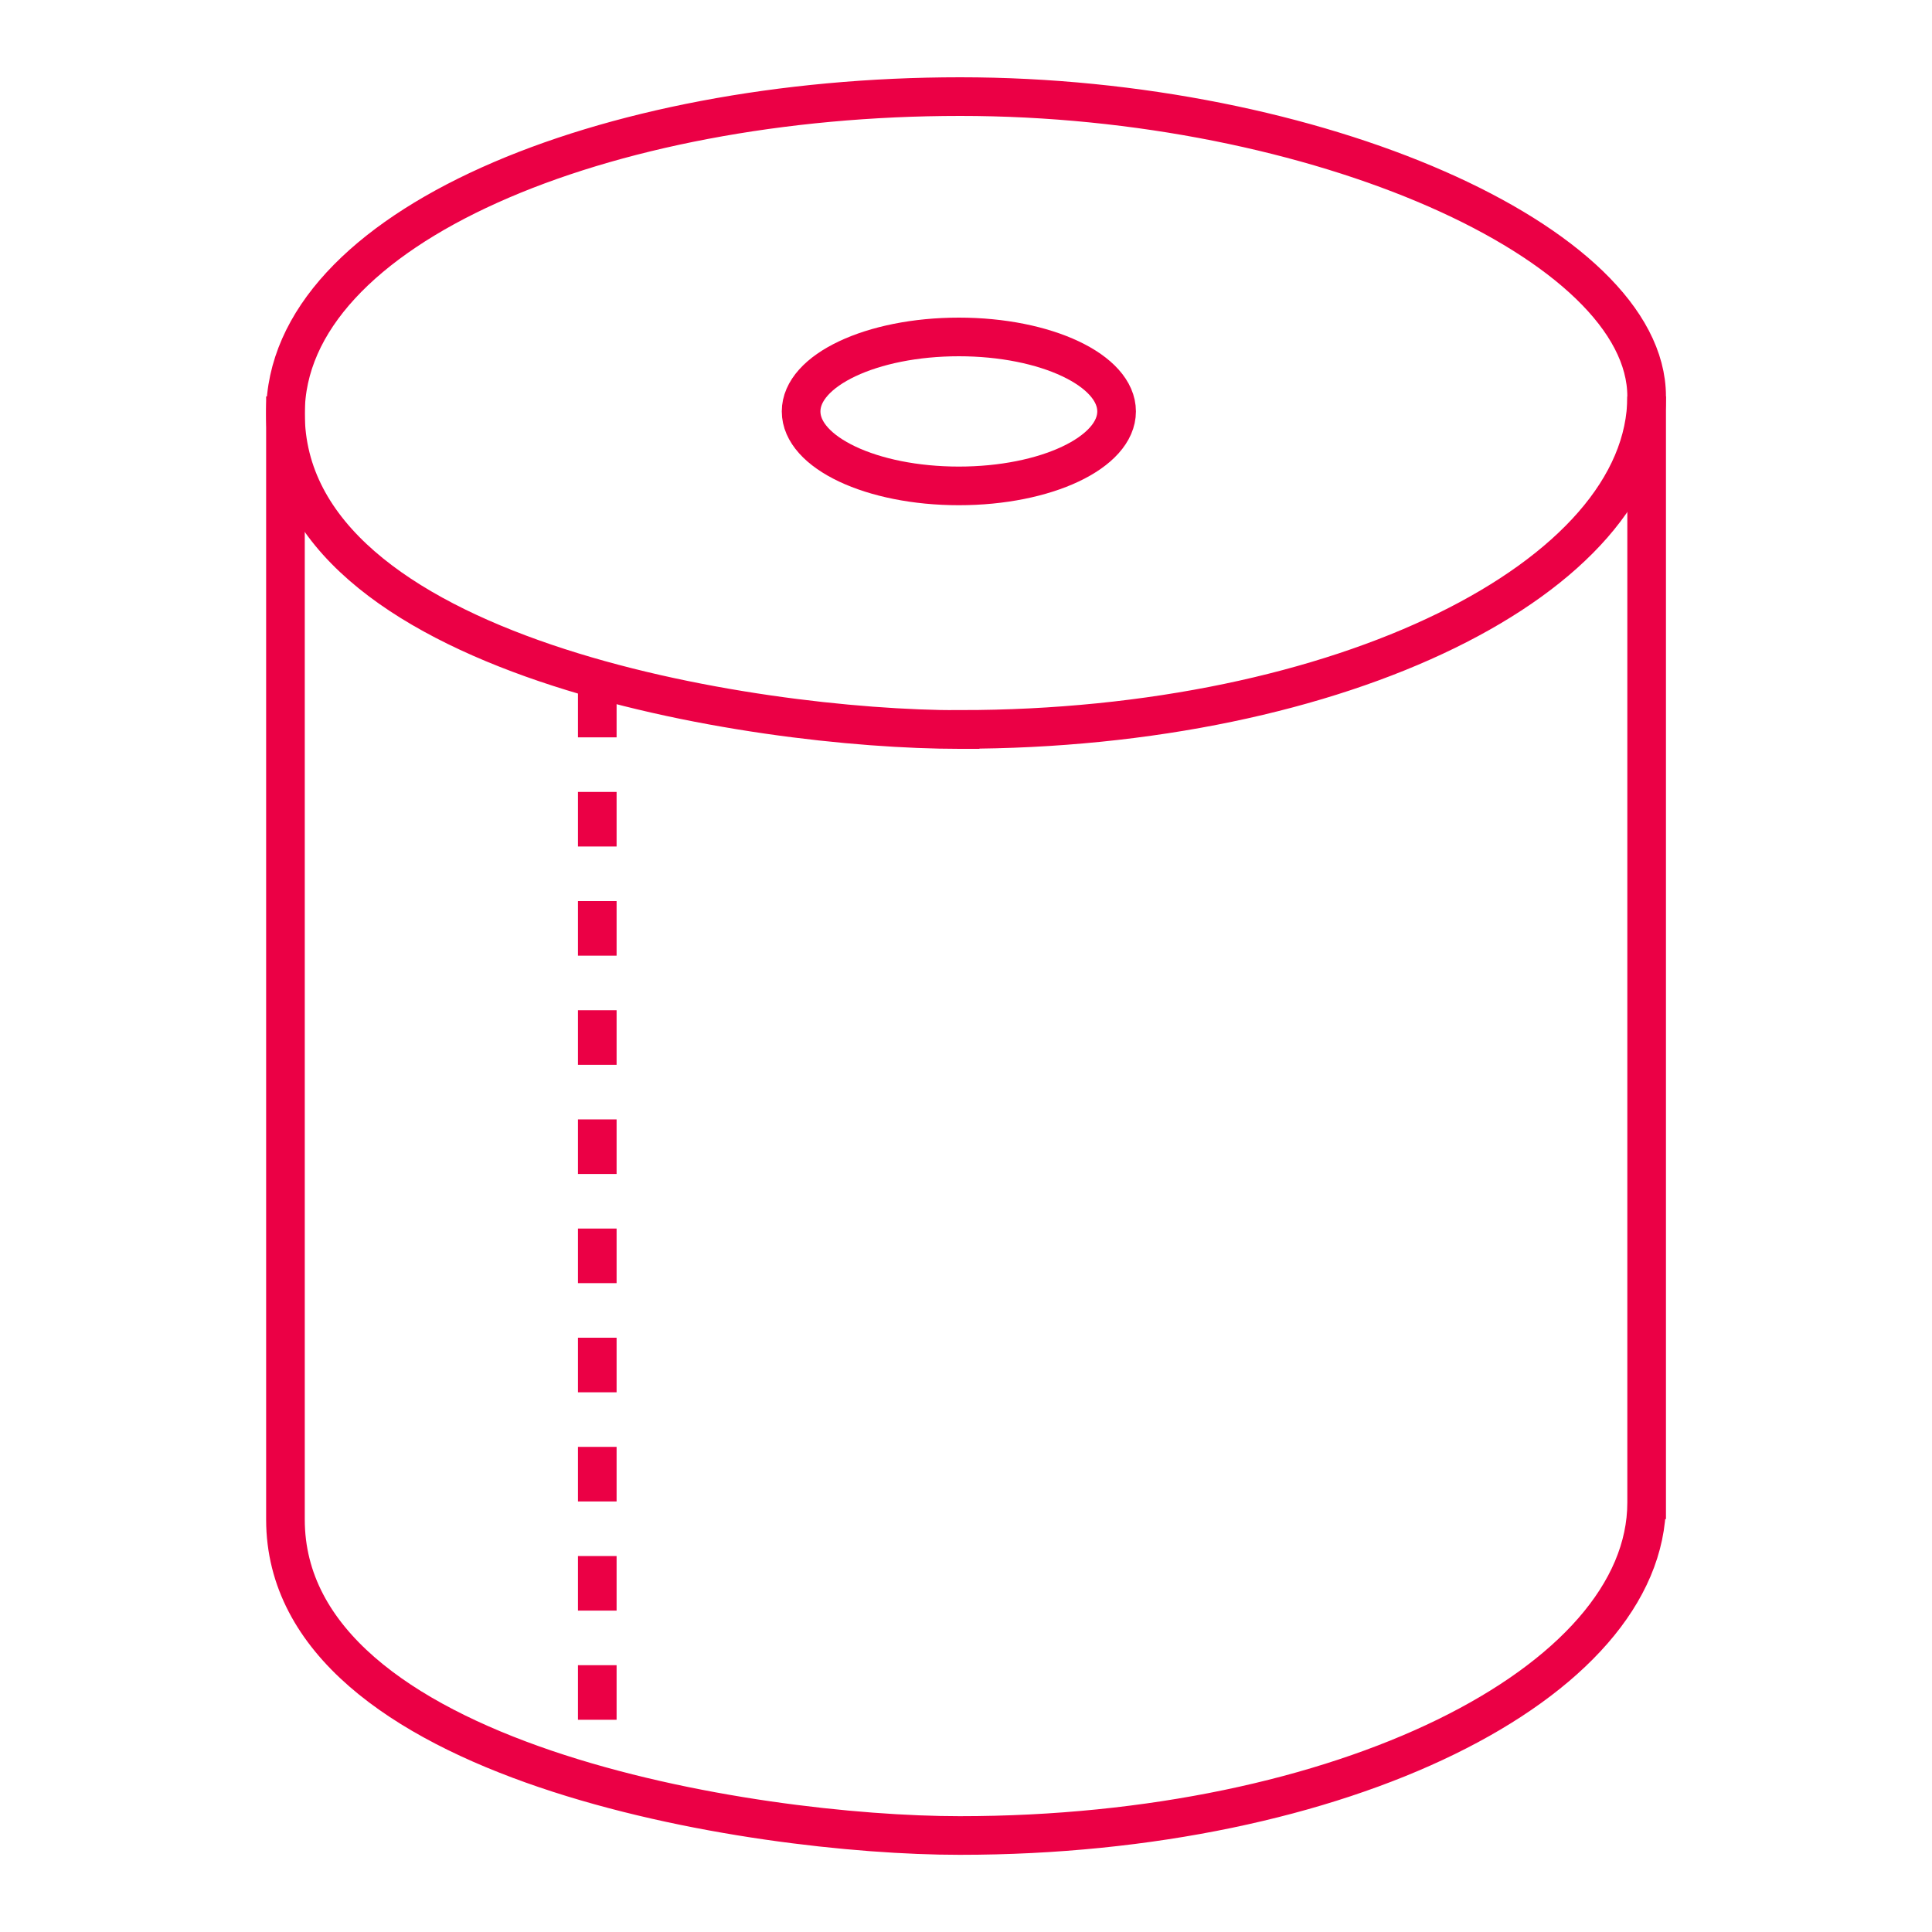
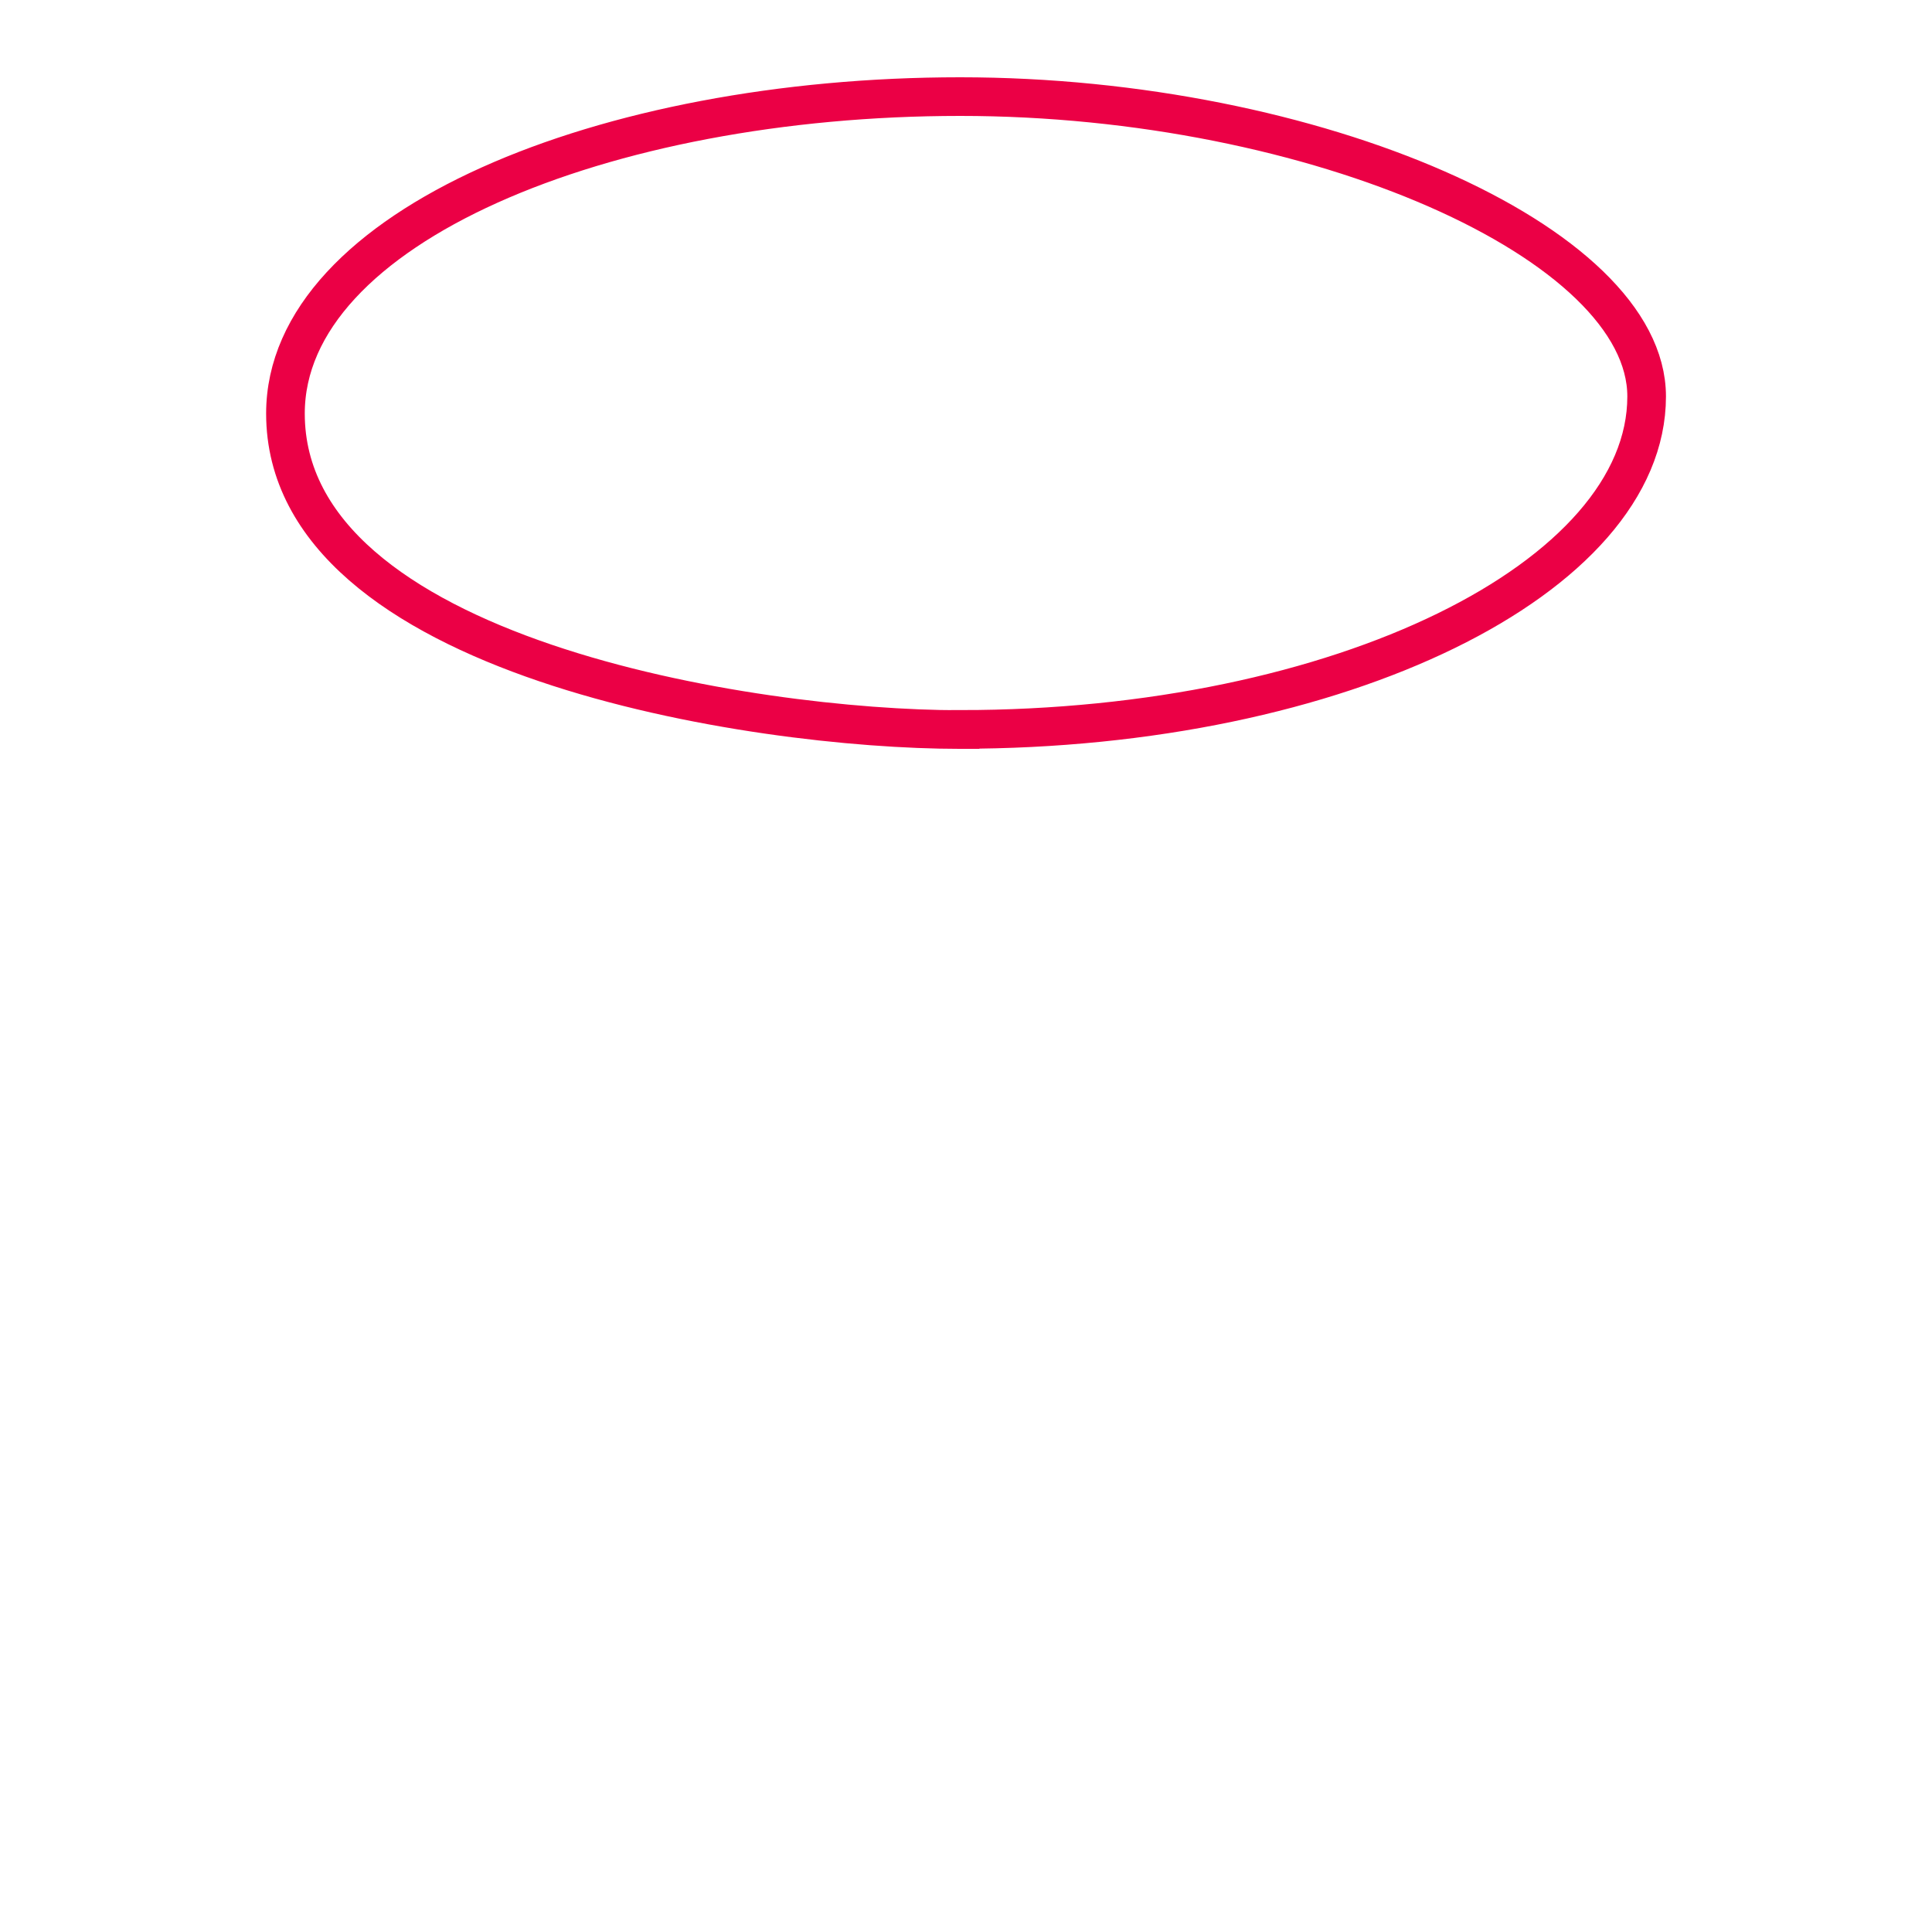
<svg xmlns="http://www.w3.org/2000/svg" id="iconos" viewBox="0 0 200 200">
  <defs>
    <style>
      .cls-1 {
        stroke-dasharray: 0 0 5.65 5.65;
      }

      .cls-1, .cls-2 {
        fill: none;
        stroke: #eb0045;
        stroke-miterlimit: 10;
        stroke-width: 4px;
      }
    </style>
  </defs>
  <g>
-     <ellipse class="cls-2" cx="99.26" cy="42.59" rx="16.33" ry="7.71" />
    <path class="cls-2" d="M99.39,75.51c39.43,0,71.07-15.75,71.07-34.47,0-15.87-34.24-31.04-71.07-31.04S29.55,23.51,29.55,42.81c0,25.24,48.48,32.71,69.78,32.71h.06Z" />
-     <path class="cls-2" d="M29.55,41.04v116.21s0,.05,0,.05c0,25.24,48.48,32.71,69.78,32.71h.06c39.43,0,71.07-15.75,71.07-34.47v1.72V41.04" />
  </g>
-   <line class="cls-1" x1="61.83" y1="70.68" x2="61.83" y2="184.78" />
</svg>